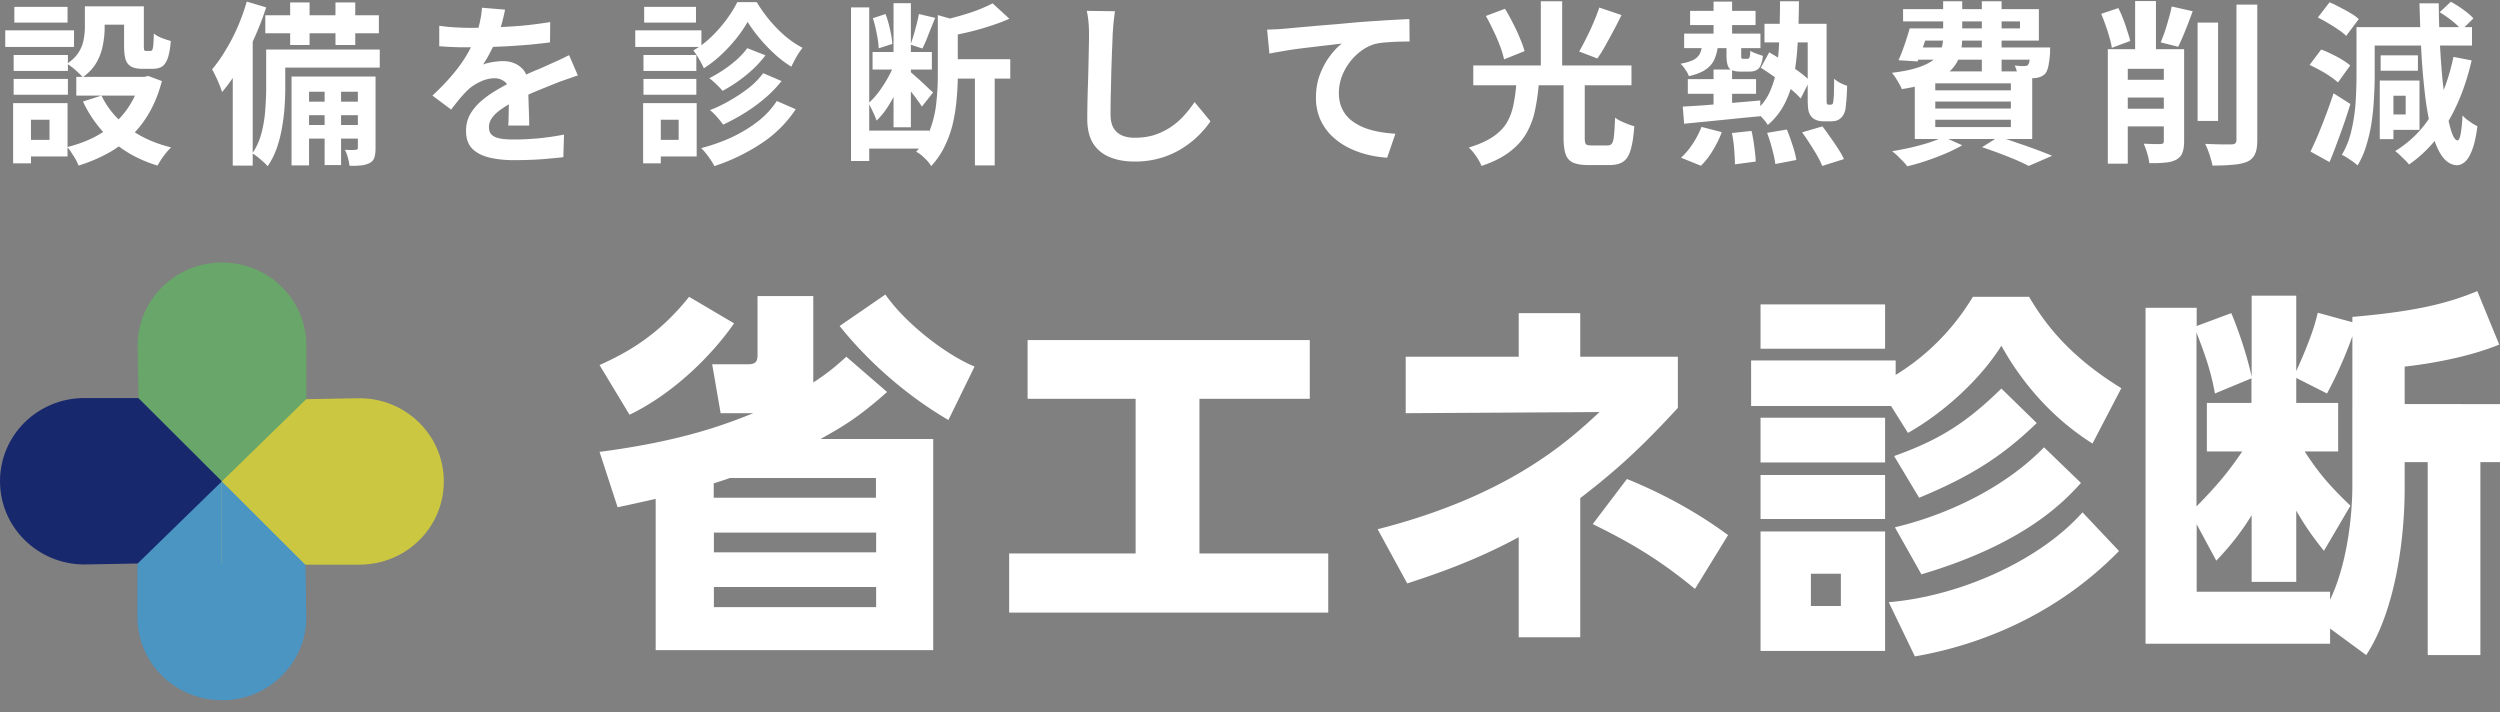
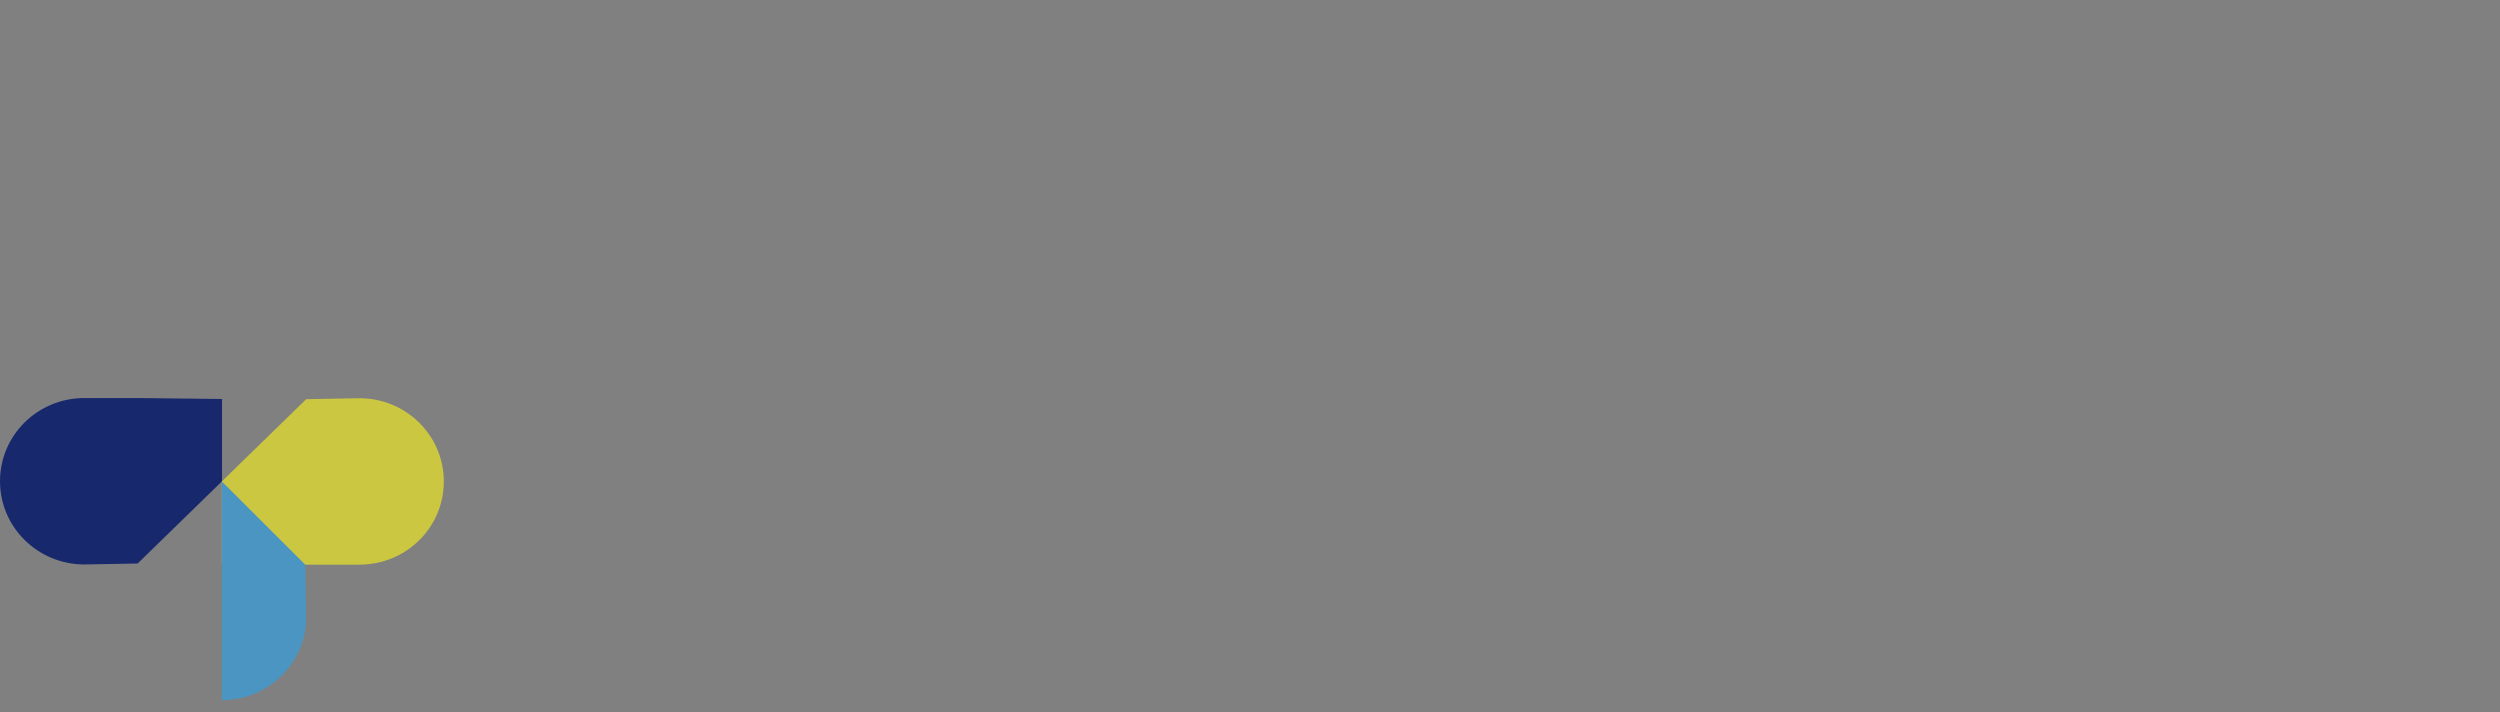
<svg xmlns="http://www.w3.org/2000/svg" width="200" height="57" fill="none">
  <rect width="100%" height="100%" fill="#808080" stroke="none" />
-   <path fill="#fff" d="m195.17.982.896-.84q.477.252.994.63.533.378.812.7l-.938.924a5.4 5.4 0 0 0-.77-.728q-.504-.406-.994-.686m-4.144 5.46h2.534v3.948h-2.534V9.158h1.428V7.66h-1.428zm5.25-1.89 1.456.28q-.643 2.8-1.89 4.914-1.232 2.1-3.122 3.416a3 3 0 0 0-.308-.35q-.21-.196-.42-.406a5 5 0 0 0-.378-.322 8.7 8.7 0 0 0 2.996-3.052q1.135-1.932 1.666-4.48m-7.756-2.38h1.456v3.92q0 .785-.056 1.722-.042.924-.182 1.904-.14.966-.42 1.876a6.7 6.7 0 0 1-.714 1.638 3 3 0 0 0-.364-.294q-.237-.169-.476-.322a2.3 2.3 0 0 0-.42-.224 6.6 6.6 0 0 0 .784-2.016q.252-1.106.322-2.212.07-1.12.07-2.072zm.896 0h8.344v1.47h-8.344zm1.036 2.254h2.982v1.232h-2.982zm-.07 2.016h1.092v4.69h-1.092zm-4.956-5.04.938-1.218q.406.168.84.406.449.224.84.462.406.238.658.476l-1.008 1.344a3.3 3.3 0 0 0-.616-.49q-.377-.266-.812-.518a10 10 0 0 0-.84-.462m-.658 3.794.924-1.232q.406.14.84.364.448.21.84.448.393.239.644.462l-.98 1.358a5 5 0 0 0-.616-.476 8 8 0 0 0-.826-.504 14 14 0 0 0-.826-.42m.07 6.93q.28-.574.602-1.33a47 47 0 0 0 1.246-3.332l1.344.854a43 43 0 0 1-.518 1.596q-.28.798-.574 1.582a32 32 0 0 1-.574 1.47zM193.56.268h1.54q.014 1.709.098 3.318.084 1.61.224 2.996.155 1.386.336 2.422.183 1.035.392 1.624.21.588.448.602.154.014.252-.504.099-.518.154-1.498a2 2 0 0 0 .364.35q.238.169.462.322.238.14.364.196-.168 1.288-.448 1.96-.265.672-.574.91-.308.252-.602.252-.644-.015-1.134-.63-.476-.616-.812-1.764-.335-1.148-.56-2.744a54 54 0 0 1-.336-3.57q-.111-1.974-.168-4.242m-17.752 1.54h1.638v7.868h-1.638zm3.108-1.442h1.666v10.836q0 .742-.182 1.12a1.18 1.18 0 0 1-.602.602q-.433.196-1.134.252-.7.07-1.666.07a5 5 0 0 0-.14-.56 6 6 0 0 0-.21-.63 4 4 0 0 0-.238-.546q.687.029 1.288.042h.84q.196-.014.28-.084.099-.084.098-.28zm-9.716 8.33h5.278v1.414H169.2zm0-2.31h5.278V7.8H169.2zm1.61-6.3h1.666v4.942h-1.666zm2.296 3.85h1.624V11.3q0 .574-.14.924-.126.35-.504.56a2.4 2.4 0 0 1-.882.224q-.518.056-1.26.042a4 4 0 0 0-.168-.784 5 5 0 0 0-.28-.77l.812.028h.546a.4.4 0 0 0 .196-.056q.057-.056.056-.196zm-5.012-2.828 1.372-.462q.21.406.392.882t.322.938q.154.449.238.812l-1.47.546a6 6 0 0 0-.196-.84q-.126-.476-.308-.966a12 12 0 0 0-.35-.91m5.642-.588 1.68.378a49 49 0 0 1-.588 1.54q-.308.77-.574 1.302l-1.4-.35q.168-.392.336-.882.168-.504.308-1.022a10 10 0 0 0 .238-.966m-5.11 3.416h5.32v1.568h-3.724v7.588h-1.596zM153.254 2.27h8.344v-.56h-9.352V.73h10.864v2.52h-9.856zm-.476 0h1.568q-.224.672-.476 1.4a37 37 0 0 1-.462 1.246l-1.526-.098q.239-.532.476-1.218.238-.7.42-1.33m.14 1.526h10.08v.98h-10.374zm9.52 0h1.582l-.014.154v.28a9 9 0 0 1-.14 1.078q-.084.392-.266.602a1 1 0 0 1-.378.238q-.21.084-.434.098-.21.014-.56.014t-.77-.014a2.3 2.3 0 0 0-.098-.504 3.5 3.5 0 0 0-.182-.504q.253.029.448.042.21.015.322 0a1 1 0 0 0 .168-.014.22.22 0 0 0 .126-.084q.084-.084.126-.364.043-.28.07-.854zM155.452.1h1.526v2.898q0 .742-.182 1.4-.182.644-.686 1.176t-1.456.924q-.951.391-2.506.63a3 3 0 0 0-.21-.42 8 8 0 0 0-.294-.49q-.154-.239-.294-.392 1.344-.168 2.156-.448t1.232-.644q.42-.365.56-.798.154-.448.154-.966zm3.094 0h1.582v5.656h-1.582zm-3.724 8.022v.56h6.048v-.56zm0 1.456v.588h6.048v-.588zm0-2.912v.56h6.048v-.56zm-1.638-.952h9.394v5.404h-9.394zm5.376 6.062 1.344-.84q.756.238 1.54.518a46 46 0 0 1 1.512.532q.714.266 1.218.476l-1.876.812q-.405-.21-1.008-.476-.602-.252-1.302-.518a32 32 0 0 0-1.428-.504m-3.08-.826 1.498.672q-.574.336-1.33.658t-1.554.588q-.784.266-1.512.434a5 5 0 0 0-.35-.406l-.448-.448a4 4 0 0 0-.42-.35 29 29 0 0 0 1.512-.294 21 21 0 0 0 1.442-.392q.672-.224 1.162-.462M135.208.87h5.236v1.134h-5.236zm5.95 1.036h4.256V3.39h-4.256zm-6.426.784h6.104v1.162h-6.104zm2.352-2.562h1.484v3.15h-1.484zm0 5.432h1.484v3.402h-1.484zm-2.058.77h5.46v1.176h-5.46zm-.406 2.198q.784-.042 1.792-.112a397 397 0 0 0 2.142-.182l2.268-.196.014 1.26q-1.092.097-2.184.21t-2.1.21q-.993.098-1.82.182zm3.5-5.11h1.176v1.008q0 .196.028.238.029.042.14.042h.322q.126 0 .168-.098.056-.112.07-.546.168.113.476.224.309.112.532.182-.084.742-.336 1.008-.237.252-.742.252h-.686q-.714 0-.938-.28-.21-.28-.21-1.008zM142.404.1h1.512a67 67 0 0 1-.098 3.234q-.07 1.485-.308 2.73a7.9 7.9 0 0 1-.728 2.212 5.5 5.5 0 0 1-1.358 1.722 3.2 3.2 0 0 0-.462-.588 3.4 3.4 0 0 0-.546-.518 4.4 4.4 0 0 0 1.148-1.498 7.2 7.2 0 0 0 .574-1.96q.168-1.092.21-2.422T142.404.1m-1.54 5.32.672-1.232q.546.307 1.162.714.63.392 1.176.798.56.406.896.756l-.714 1.428a6 6 0 0 0-.868-.812q-.546-.435-1.162-.868-.602-.434-1.162-.784m3.752-3.514h1.512v6.23q.015.126.028.168.029.07.126.07h.168a.2.2 0 0 0 .154-.056q.057-.083.084-.434.028-.21.028-.616.014-.406.014-.966.21.181.49.336.28.14.546.224 0 .364-.028.742a8 8 0 0 1-.056.7 7 7 0 0 1-.056.476q-.112.476-.42.714a.9.9 0 0 1-.336.168 2 2 0 0 1-.406.042h-.63q-.238 0-.49-.084a1.1 1.1 0 0 1-.406-.252 1.16 1.16 0 0 1-.252-.49q-.07-.308-.07-1.078zm-6.062 8.736 1.568-.168q.14.602.224 1.302.098.686.112 1.148l-1.666.224q0-.49-.056-1.19a10 10 0 0 0-.182-1.316m2.814-.014 1.582-.266q.238.588.462 1.274t.294 1.162l-1.68.322a8 8 0 0 0-.252-1.19q-.182-.714-.406-1.302m2.8-.042 1.624-.476q.308.391.63.868.336.462.63.924.294.448.462.826l-1.736.546a7 7 0 0 0-.406-.826 19 19 0 0 0-.588-.952 15 15 0 0 0-.616-.91m-8.05-.434 1.624.42q-.266.727-.714 1.456a6 6 0 0 1-.952 1.232l-1.596-.644q.475-.42.924-1.092t.714-1.372m.07-6.664h1.26a3.9 3.9 0 0 1-.266 1.19q-.196.503-.686.854-.475.35-1.386.56a1.9 1.9 0 0 0-.28-.518 2.1 2.1 0 0 0-.392-.476q.7-.126 1.064-.322.365-.21.504-.518.14-.322.182-.77m-11.102 3.01h1.694v4.55q0 .378.098.49.099.098.434.098h1.288q.238 0 .35-.154.126-.168.168-.644.055-.476.084-1.428.182.14.462.28.28.126.56.238.294.112.518.168-.084 1.218-.294 1.904-.196.672-.602.938-.392.266-1.092.266h-1.68q-.797 0-1.232-.196a1.1 1.1 0 0 1-.588-.672q-.168-.476-.168-1.274zm-3.766.07h1.792a16.5 16.5 0 0 1-.294 2.17 6.2 6.2 0 0 1-.672 1.862q-.462.84-1.33 1.512-.867.686-2.296 1.162a3 3 0 0 0-.252-.504 5 5 0 0 0-.378-.546 3 3 0 0 0-.392-.42q1.247-.378 1.988-.896.743-.518 1.106-1.176.365-.672.504-1.456.155-.798.224-1.708m-2.45-5.292 1.526-.574q.322.518.63 1.134.323.616.56 1.204.252.575.378 1.05l-1.638.658a7.6 7.6 0 0 0-.322-1.064 13 13 0 0 0-.532-1.232q-.294-.63-.602-1.176m9.072-.672 1.778.602q-.308.63-.644 1.26a63 63 0 0 1-.658 1.204q-.321.575-.63 1.008l-1.456-.56q.28-.476.574-1.078.309-.602.574-1.232.28-.644.462-1.204m-10.08 4.634h12.656V6.82h-12.656zM123.266.1h1.708v5.782h-1.708zM101.37 2.368l.798-.028.588-.042q.435-.042 1.064-.098l1.414-.126q.798-.07 1.694-.14.897-.084 1.862-.168.729-.056 1.456-.098.729-.055 1.372-.084.658-.042 1.134-.056l.014 1.792q-.378 0-.868.014t-.98.056a5.4 5.4 0 0 0-.854.112q-.63.168-1.176.574a4.5 4.5 0 0 0-.938.938q-.405.546-.63 1.176-.21.615-.21 1.246 0 .685.238 1.218.238.518.658.896.435.364 1.008.616.575.238 1.232.364.672.126 1.386.168l-.658 1.918a9 9 0 0 1-1.722-.28 7.3 7.3 0 0 1-1.554-.616 5.3 5.3 0 0 1-1.26-.952 4.3 4.3 0 0 1-.854-1.302 4.3 4.3 0 0 1-.308-1.652q0-1.022.322-1.862t.798-1.47q.477-.644.952-.994-.391.042-.952.112-.546.056-1.19.14-.63.07-1.288.154a25 25 0 0 0-1.274.196q-.602.097-1.092.196zM89.194.898q-.056.434-.112.938-.042.504-.07.924-.015.575-.056 1.4-.028.811-.056 1.708-.014.895-.042 1.764-.014.869-.014 1.512 0 .7.252 1.12.265.406.7.588.434.168.98.168.868 0 1.582-.224a5.43 5.43 0 0 0 2.352-1.54 8.6 8.6 0 0 0 .854-1.092l1.274 1.54q-.336.503-.882 1.064a7.5 7.5 0 0 1-1.302 1.05 6.8 6.8 0 0 1-1.722.798 7.2 7.2 0 0 1-2.17.308q-1.148 0-2.002-.364a2.8 2.8 0 0 1-1.316-1.092q-.462-.756-.462-1.946 0-.575.014-1.302.014-.742.042-1.54t.042-1.554l.028-1.386q.014-.615.014-.98 0-.504-.042-.98a6.4 6.4 0 0 0-.14-.91zM69.804 4.16h4.746v1.4h-4.746zm-.812 6.286h5.334v1.442h-5.334zM68.082.59h1.456v12.292h-1.456zm3.402-.336h1.386v9.926h-1.386zm.126 4.69.896.392a13 13 0 0 1-.616 1.596q-.364.812-.812 1.526a6 6 0 0 1-.952 1.19 5 5 0 0 0-.294-.7 8 8 0 0 0-.35-.7q.435-.378.84-.924a10 10 0 0 0 .742-1.162q.35-.63.546-1.218m1.904-3.822 1.302.308q-.266.645-.532 1.316-.252.672-.49 1.134l-.952-.308q.126-.35.252-.77.126-.435.238-.868.112-.449.182-.812m-3.682.336 1.008-.336q.224.574.364 1.246.154.658.182 1.148l-1.092.35a7 7 0 0 0-.154-1.162 10 10 0 0 0-.308-1.246m2.996 4.284.378.336q.266.225.546.49.294.265.532.504l.364.322-.896 1.134a6 6 0 0 0-.35-.504 9 9 0 0 0-.462-.616 20 20 0 0 0-.84-1.064zm2.954-1.008h5.04v1.554h-5.04zm2.212.784h1.582v7.714h-1.582zm-2.968-4.312 1.96.56q-.014.181-.364.238V6.12q0 .784-.084 1.722-.07.923-.28 1.904a8.6 8.6 0 0 1-.644 1.876 6.4 6.4 0 0 1-1.12 1.666 2.4 2.4 0 0 0-.308-.42 7 7 0 0 0-.448-.434 2.2 2.2 0 0 0-.448-.294 5.5 5.5 0 0 0 1.162-1.904q.365-1.035.462-2.1.112-1.078.112-2.03zm4.382-.938L80.752 1.5q-.7.308-1.526.574-.812.266-1.666.476-.84.195-1.652.35a3.5 3.5 0 0 0-.21-.63 4 4 0 0 0-.294-.644q.727-.168 1.456-.378.742-.21 1.4-.462.671-.266 1.148-.518m-19.6 1.484q-.35.63-.896 1.316t-1.218 1.316q-.658.615-1.386 1.078a7 7 0 0 0-.378-.728 5.4 5.4 0 0 0-.462-.7q.742-.42 1.414-1.064a11 11 0 0 0 1.232-1.4q.546-.742.868-1.4h1.554q.448.742 1.036 1.456.602.714 1.274 1.288.672.56 1.358.91a6 6 0 0 0-.49.728q-.238.42-.406.784a8.5 8.5 0 0 1-1.33-1.008 13 13 0 0 1-1.218-1.274 12 12 0 0 1-.952-1.302m-.028 2.1 1.456.574a9 9 0 0 1-.994 1.106q-.56.517-1.19.966-.615.434-1.246.77a6 6 0 0 0-.49-.518 4.4 4.4 0 0 0-.574-.49 12 12 0 0 0 1.12-.658 10 10 0 0 0 1.092-.84q.504-.462.826-.91m1.274 2.002 1.47.63a9.7 9.7 0 0 1-1.33 1.372q-.755.644-1.61 1.176t-1.736.938a7 7 0 0 0-.476-.602 4.6 4.6 0 0 0-.574-.56 11 11 0 0 0 1.596-.77 12.5 12.5 0 0 0 1.512-1.008 6.2 6.2 0 0 0 1.148-1.176m1.092 2.226 1.512.658a9.6 9.6 0 0 1-2.786 2.758 15.6 15.6 0 0 1-3.724 1.792 5.4 5.4 0 0 0-.462-.742 6 6 0 0 0-.588-.7q1.26-.323 2.422-.854 1.162-.546 2.086-1.26a6.8 6.8 0 0 0 1.54-1.652M51.478 4.398h4.228v1.274h-4.228zm.056-3.85h4.144v1.26h-4.144zm-.056 5.768h4.228v1.26h-4.228zm-.658-3.892h5.292v1.33H50.82zm1.386 5.824h3.528v4.27h-3.528v-1.33h2.086v-1.61h-2.086zm-.756 0h1.414v4.816H51.45zM40.404.772q-.07.378-.224.98t-.448 1.358q-.224.518-.518 1.078a9 9 0 0 1-.574.98 2 2 0 0 1 .462-.14q.28-.07.574-.098.308-.042.546-.042.882 0 1.456.504.588.504.588 1.498v.686q.015.405.028.854l.028.854q.014.42.014.756h-1.68q.028-.238.028-.56.014-.336.014-.7.014-.364.014-.7.014-.35.014-.63 0-.672-.364-.924a1.26 1.26 0 0 0-.784-.266q-.588 0-1.19.294-.588.28-.994.672-.307.308-.63.686-.308.378-.672.854l-1.498-1.12q.91-.84 1.568-1.624.672-.784 1.134-1.554t.756-1.54q.21-.56.336-1.162.14-.615.168-1.148zM35.14 2.06q.532.084 1.232.126t1.232.042q.924 0 2.016-.042a47 47 0 0 0 2.24-.14 34 34 0 0 0 2.156-.28l-.014 1.624q-.742.098-1.61.182-.855.07-1.75.126-.882.042-1.694.07-.812.014-1.442.014h-.7l-.84-.028q-.435-.028-.826-.056zm11.088 3.976q-.225.07-.532.182-.294.098-.602.21-.294.097-.532.196-.672.266-1.596.644-.91.378-1.904.882a8.6 8.6 0 0 0-1.064.658q-.435.322-.658.658-.224.322-.224.714 0 .294.126.49.126.182.378.294t.63.154.896.042q.895 0 1.974-.098a22 22 0 0 0 2.002-.294l-.056 1.806a28 28 0 0 1-1.134.112q-.685.07-1.428.098a36 36 0 0 1-1.4.028q-1.092 0-1.96-.21t-1.372-.714q-.49-.518-.49-1.414 0-.728.322-1.316.336-.588.882-1.064.545-.476 1.19-.854.658-.392 1.288-.714.645-.336 1.162-.574.517-.239.966-.42.462-.195.882-.392l.784-.35q.378-.181.77-.378zM23.212.198h1.554V3.6h-1.554zm3.626 0h1.582V3.6h-1.582zM25.97 6.61h1.316v6.594H25.97zm-4.746-5.39h9.086v1.442h-9.086zm2.94 6.916h4.956v1.078h-4.956zm0 1.862h4.956v1.092h-4.956zM21.98 3.964h8.4v1.442h-8.4zm-.686 0h1.526v3.094q0 .7-.056 1.512a15 15 0 0 1-.21 1.666 10 10 0 0 1-.42 1.638q-.28.784-.728 1.428a2.4 2.4 0 0 0-.35-.364 20 20 0 0 0-.462-.392 4 4 0 0 0-.406-.28q.518-.757.742-1.666a10 10 0 0 0 .294-1.848q.07-.924.07-1.708zm2.03 2.156h5.964v1.218h-4.564v5.894h-1.4zm5.306 0h1.414v5.712q0 .462-.084.742a.77.77 0 0 1-.378.462 1.9 1.9 0 0 1-.686.196 7 7 0 0 1-.938.028 4 4 0 0 0-.126-.644 3 3 0 0 0-.238-.63q.294.014.532.014t.336-.014q.168 0 .168-.168zM19.74.128l1.554.462a24 24 0 0 1-.952 2.464 23 23 0 0 1-1.204 2.366 14 14 0 0 1-1.372 1.946 6 6 0 0 0-.196-.546 11 11 0 0 0-.602-1.274q.56-.658 1.078-1.526.532-.869.966-1.862.434-1.008.728-2.03m-1.12 3.85 1.554-1.554.042.028v10.794H18.62zM6.79.506h1.582v1.708q0 .658-.14 1.386a4.4 4.4 0 0 1-.504 1.386q-.377.672-1.106 1.19a3.3 3.3 0 0 0-.364-.364 5 5 0 0 0-.896-.714q.644-.434.938-.924.308-.49.392-1.008.098-.518.098-.98zm3.136 0h1.582v3.15q0 .28.028.35.043.07.154.07h.35q.084 0 .14-.084.056-.098.084-.392.029-.307.042-.924.225.196.63.364.42.154.728.238-.07.868-.238 1.358t-.462.686q-.28.182-.742.182h-.826q-.56 0-.882-.168t-.462-.56q-.126-.406-.126-1.106zM8.12 7.646q.714 1.498 2.156 2.59 1.442 1.079 3.416 1.554a5 5 0 0 0-.392.42 10 10 0 0 0-.392.532 9 9 0 0 0-.308.504q-2.085-.63-3.584-1.932a9.9 9.9 0 0 1-2.38-3.192zm3.122-1.498h.322l.294-.07 1.092.406q-.364 1.414-.994 2.506a8.5 8.5 0 0 1-3.388 3.304q-1.064.574-2.282.952a4 4 0 0 0-.238-.504 8 8 0 0 0-.336-.532 4 4 0 0 0-.322-.448q1.078-.266 2.03-.728a7.8 7.8 0 0 0 1.708-1.148 6.5 6.5 0 0 0 1.302-1.554 6.8 6.8 0 0 0 .812-1.932zm-5.138 0H11.9v1.498H6.104zM7.42.506h3.374v1.47H7.42zM1.092 4.398h4.34v1.274h-4.34zm.056-3.85h4.256v1.26H1.148zm-.056 5.768h4.34v1.26h-4.34zM.42 2.424h5.502v1.33H.42zm1.442 5.824h3.542v4.27H1.862v-1.33h2.1v-1.61h-2.1zm-.812 0h1.428v4.816H1.05zM47.963 36.15c6.766-.88 10.24-2.275 12.301-3.094H57.65l-.676-3.913h2.798c.585 0 .83-.12.83-.727v-4.732h4.46V30.6c.923-.606 1.507-1.031 2.645-2.062l3.26 2.82c-2.183 1.941-3.414 2.7-5.32 3.761h9.01v16.894H52.454V39.91c-.523.122-2.707.607-3.045.668zm0-6.946c2.152-.97 4.674-2.335 7.165-5.46l3.599 2.124c-1.815 2.608-4.89 5.641-8.366 7.31zm10.425 9.038c-.522.182-.707.243-1.291.425v1.152h12.978v-1.577zm11.703 4.368H57.112v1.577h12.979zm0 4.352H57.112v1.607h12.979zm.738-23.4c1.63 2.336 4.86 4.823 7.135 5.763l-2.091 4.277c-3.168-1.85-6.274-4.489-8.704-7.522zm25.127 20.716h10.303v4.731H80.732v-4.731H90.85V31.903h-8.642v-4.7h22.574v4.7h-8.826zm25.542-19.229h4.921v3.488h7.811v4.094c-2.829 3.063-4.736 4.853-7.811 7.219v11.13h-4.921v-8.006c-3.537 1.91-6.613 2.942-8.919 3.7l-2.368-4.337c10.364-2.639 15.162-6.946 17.745-9.372l-15.5.09v-4.518h9.042zm14.101 22.065c-2.583-2.123-4.767-3.519-8.181-5.187l2.737-3.609c3.291 1.335 5.998 2.942 8.089 4.489zm26.726-23.369c1.138 1.91 2.983 4.61 7.381 7.31l-2.306 4.427c-4.398-2.76-6.613-6.612-7.289-7.825-1.63 2.609-4.521 5.308-7.474 6.976l-1.353-2.153h-11.195v-3.64h11.564v1.153c3.721-2.275 5.536-5.217 6.182-6.248zm-11.518.606V27.9h-9.964v-3.55zm0 9.069v3.579h-9.964v-3.58zm0 4.58v3.518h-9.964v-3.519zm0 4.519v9.553h-9.964V42.52zM147.27 45.9h-2.398v2.578h2.398zm22.252-1.82c-4.983 5.096-11.072 7.522-16.331 8.432l-2.092-4.337c5.813-.485 12.179-3.427 15.501-7.188zm-6.582-10.236c-2.645 2.548-5.136 4.216-9.411 5.975l-1.999-3.336c3.66-1.304 5.782-2.669 8.581-5.398zm3.537 4.792c-1.322 1.456-4.459 4.853-12.763 7.31l-2.122-3.761c4.428-1.062 8.888-3.276 11.933-6.4zm21.713-13.284c5.321-.455 7.781-1.152 9.995-2.062l1.753 4.276c-2.952 1.213-6.673 1.668-7.565 1.76v3.002H200v4.64h-1.569v15.438h-4.213V36.968h-1.845v2.093c0 4.246-.8 9.887-3.076 13.345l-2.891-2.123v1.213h-14.762V24.624h4.09v1.456l2.768-1.031c.492 1.152 1.261 3.336 1.63 5.095v-6.49h3.568v6.035c1.261-2.79 1.538-3.912 1.722-4.67l2.768.758zm-8.073 4.914-2.922 1.213c-.338-1.85-.769-3.033-1.476-4.883v13.92c1.691-1.728 2.522-2.729 3.66-4.397h-2.83v-3.882h3.568zm8.073-3.367c-.154.425-.83 2.366-2.03 4.58l-2.46-1.244v2.002h3.352v3.882h-2.676c1.046 1.608 1.907 2.67 3.66 4.337l-2.122 3.61c-1.138-1.426-1.63-2.215-2.214-3.216v5.702h-3.568v-5.337c-1.138 1.88-2.399 3.184-2.829 3.639l-1.569-2.912v5.399h10.672v.637c1.261-2.608 1.784-6.309 1.784-9.22z" />
-   <path fill="#4B95C3" d="M24.496 49.358c0 3.67-3.014 6.657-6.75 6.657s-6.751-2.972-6.751-6.657v-4.276l.077-6.582h6.674l6.674 6.657z" />
  <path fill="#18286D" d="M6.75 45.157C3.03 45.157 0 42.185 0 38.5s3.014-6.657 6.75-6.657h4.337l6.674.076V38.5l-6.75 6.581z" />
-   <path fill="#68A669" d="M11.01 27.657c0-3.67 3.014-6.657 6.751-6.657s6.75 2.972 6.75 6.657v4.277l-.076 6.581H17.76l-6.674-6.657z" />
  <path fill="#CCC741" d="M28.756 31.858c3.721 0 6.75 2.972 6.75 6.657s-3.013 6.657-6.75 6.657h-4.337l-6.673-.075v-6.582l6.75-6.581z" />
  <path fill="#4B95C3" d="M24.496 49.358c0 3.67-3.014 6.657-6.75 6.657v-17.5l6.674 6.657.076 4.201z" />
</svg>